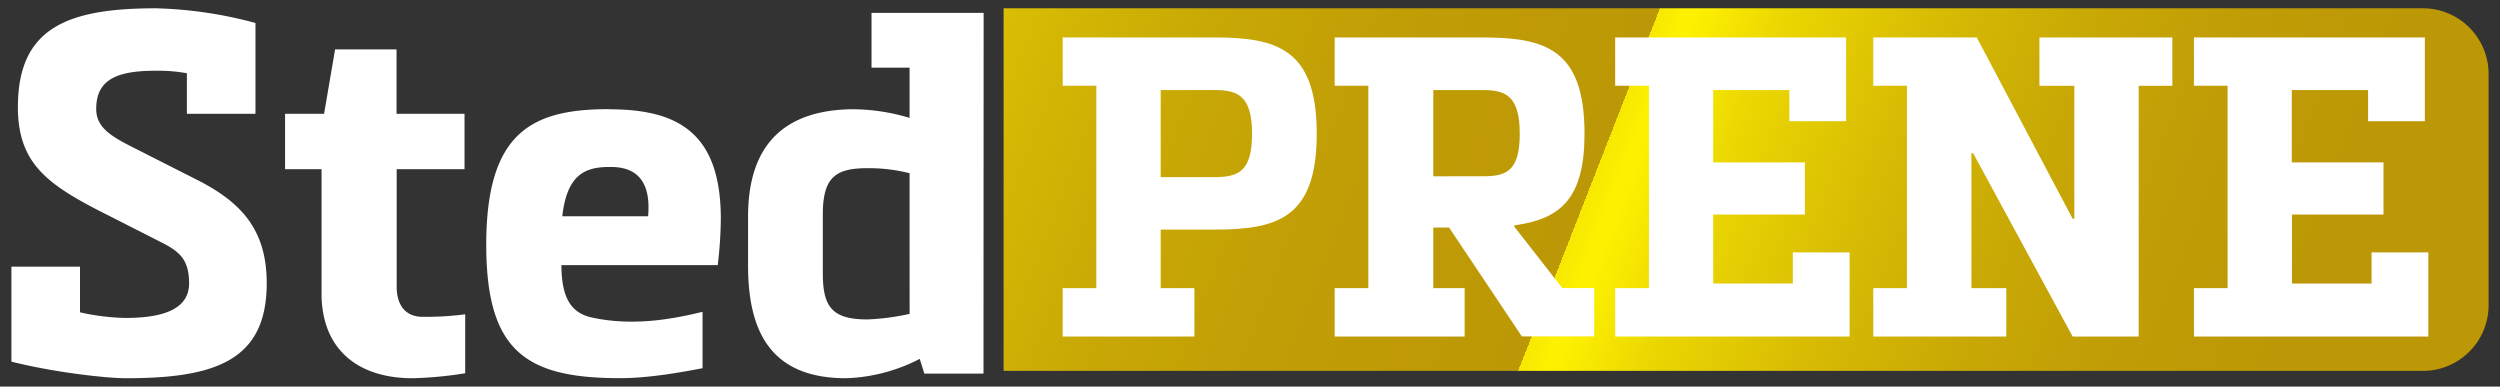
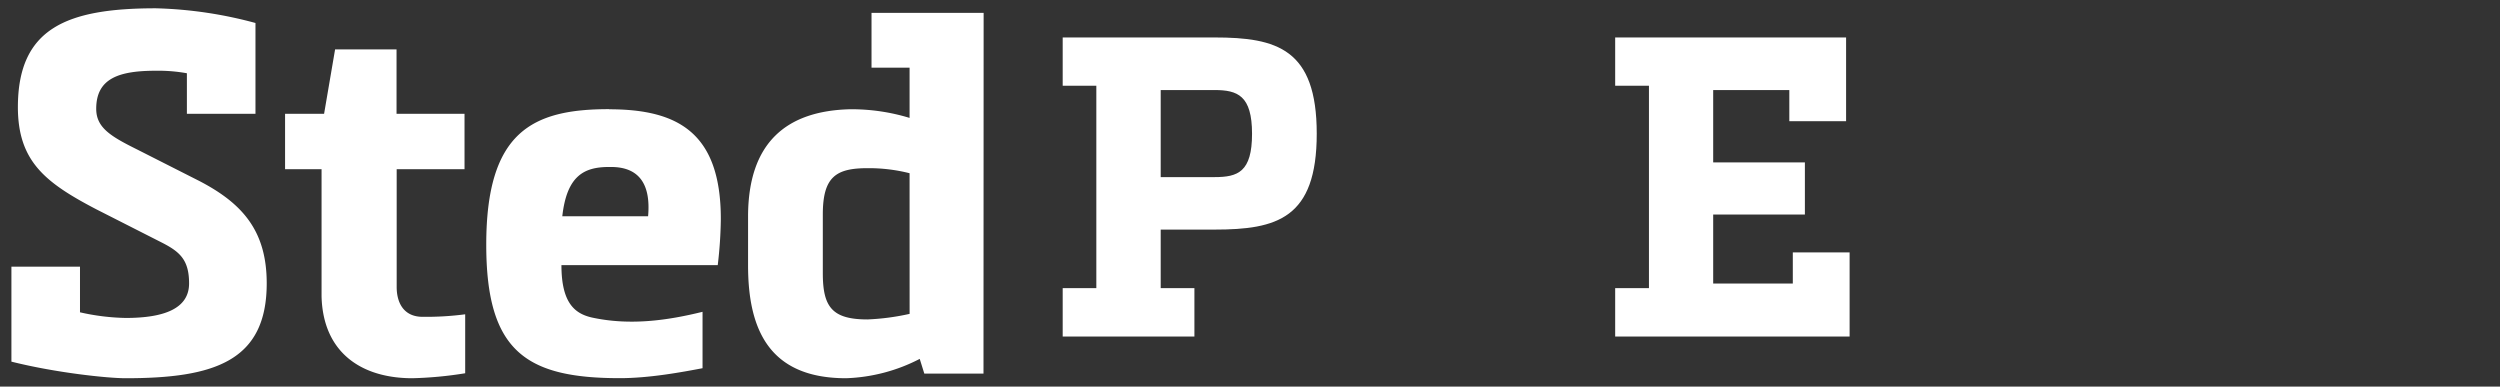
<svg xmlns="http://www.w3.org/2000/svg" id="Layer_1" data-name="Layer 1" viewBox="0 0 753.51 116.53">
  <rect x="0" y="0" width="753.51" height="116.53" fill="#333333" stroke="none" />
  <defs>
    <style>.cls-1{fill:url(#linear-gradient);}.cls-2{fill:#fff;}</style>
    <linearGradient id="linear-gradient" x1="220.91" y1="-59.06" x2="1043.49" y2="262.42" gradientUnits="userSpaceOnUse">
      <stop offset="0" stop-color="#fff200" />
      <stop offset="0.05" stop-color="#ebd702" />
      <stop offset="0.12" stop-color="#d7bb04" />
      <stop offset="0.18" stop-color="#c8a805" />
      <stop offset="0.25" stop-color="#c09c06" />
      <stop offset="0.32" stop-color="#bd9806" />
      <stop offset="0.32" stop-color="#c29e06" />
      <stop offset="0.32" stop-color="#e3cb03" />
      <stop offset="0.32" stop-color="#f7e801" />
      <stop offset="0.33" stop-color="#fff200" />
      <stop offset="0.36" stop-color="#ebd702" />
      <stop offset="0.41" stop-color="#d7bb04" />
      <stop offset="0.46" stop-color="#c8a805" />
      <stop offset="0.51" stop-color="#c09c06" />
      <stop offset="0.56" stop-color="#bd9806" />
    </linearGradient>
  </defs>
  <title>white_stedair_prene</title>
-   <path class="cls-1" d="M730.26,2.5H302.49V111.79H730.26A19.81,19.81,0,0,0,750.07,92V22.31A19.81,19.81,0,0,0,730.26,2.5Z" />
  <path class="cls-2" d="M360,86.85v14.58H320.3V86.85h10.14v-61H320.3V11.29h45.76c18.77,0,30.81,3.42,30.81,29s-12,28.91-30.81,28.91H349.84V86.85Zm6.08-33.47c7,0,11.29-1.52,11.29-13.06S373,27.14,366.06,27.14H349.84V53.38Z" />
-   <path class="cls-2" d="M441.45,86.85v14.58H402.28V86.85h10.14v-61H402.28V11.29h44.5c18.89,0,30.8,3.42,30.8,29,0,19.53-7.22,25.49-20.28,27.51l-.89.13v.38l14.46,18.51h9.63v14.58H458.7L436.76,68.59H432V86.85Zm5.33-33.72c6.84,0,11.28-1.14,11.28-12.81s-4.44-13.18-11.28-13.18H432v26Z" />
  <path class="cls-2" d="M486.82,101.43V86.85H497v-61H486.82V11.29h69.6V36.52H539.31V27.14H516.36v21.8H544V64.66H516.36v20.8h24V76.07h17.12v25.36Z" />
-   <path class="cls-2" d="M654.75,11.29V25.87H644.61v75.56H624.7l-30-55.27h-.51V86.85h10.52v14.58H564.61V86.85h10.15v-61H564.61V11.29H595.8l28.9,54.64h.51V25.87H614.69V11.29Z" />
-   <path class="cls-2" d="M661.26,101.43V86.85h10.15v-61H661.26V11.29h69.6V36.52H713.75V27.14h-23v21.8h27.64V64.66H690.8v20.8h24V76.07h17.12v25.36Z" />
  <path class="cls-2" d="M119.56,86.49c0,5,2.3,9,7.8,9a90.3,90.3,0,0,0,12.85-.76V112.5A115.69,115.69,0,0,1,124.3,114c-15.46,0-26.93-7.8-27.38-24.63V51h-11V34.31H97.68L101,14.88h18.52V34.31h20.49V51H119.56V86.49M60,54.51,41.23,45C33.28,41.05,29,38.44,29,32.79,29,23.61,35.86,21.32,47,21.32a48.61,48.61,0,0,1,9.33.76V34.31H77V6.93A126.25,126.25,0,0,0,47,2.5c-26.94,0-41.61,6-41.61,29.84C5.43,48.55,13.53,55,29,63.07l19.89,10.1c5.36,2.75,8.1,5.21,8.1,12.25,0,7.5-7.33,10.41-19.11,10.41a67,67,0,0,1-13.77-1.7V80.37H3.44V109C16.75,112.34,32.35,114,37.86,114c26.61,0,42.53-5.06,42.53-28.61C80.39,69.5,73,61.25,60,54.51M183.6,32.94c20.65,0,33.66,7,33.66,33.05a127.55,127.55,0,0,1-.93,13.92H169.22c0,11.78,4.28,14.85,9.79,15.92,11.16,2.29,22.18.76,32.74-1.85v17c-6.43,1.22-16.07,3-24.94,3-28.45,0-40.25-8.26-40.25-40.23,0-34.11,13.93-40.85,37-40.85m11.78,32.28c.92-10.26-3.22-14.85-11.17-14.85h-.61c-7.5,0-12.71,2.61-14.08,14.85h25.86m101.09,47.42H278.59l-1.38-4.43A52,52,0,0,1,255,114c-23.26,0-29.53-14.83-29.53-34V65.22C225.5,43,237,33.39,256.25,32.93a59.82,59.82,0,0,1,17.9,2.61V20.4H262.68V3.87h33.79ZM274.15,52.21a50.08,50.08,0,0,0-12.69-1.52C252,50.69,248,53.28,248,64.61V82.36c0,10.1,2.75,13.92,13.47,13.92a70.92,70.92,0,0,0,12.69-1.68Z" />
</svg>